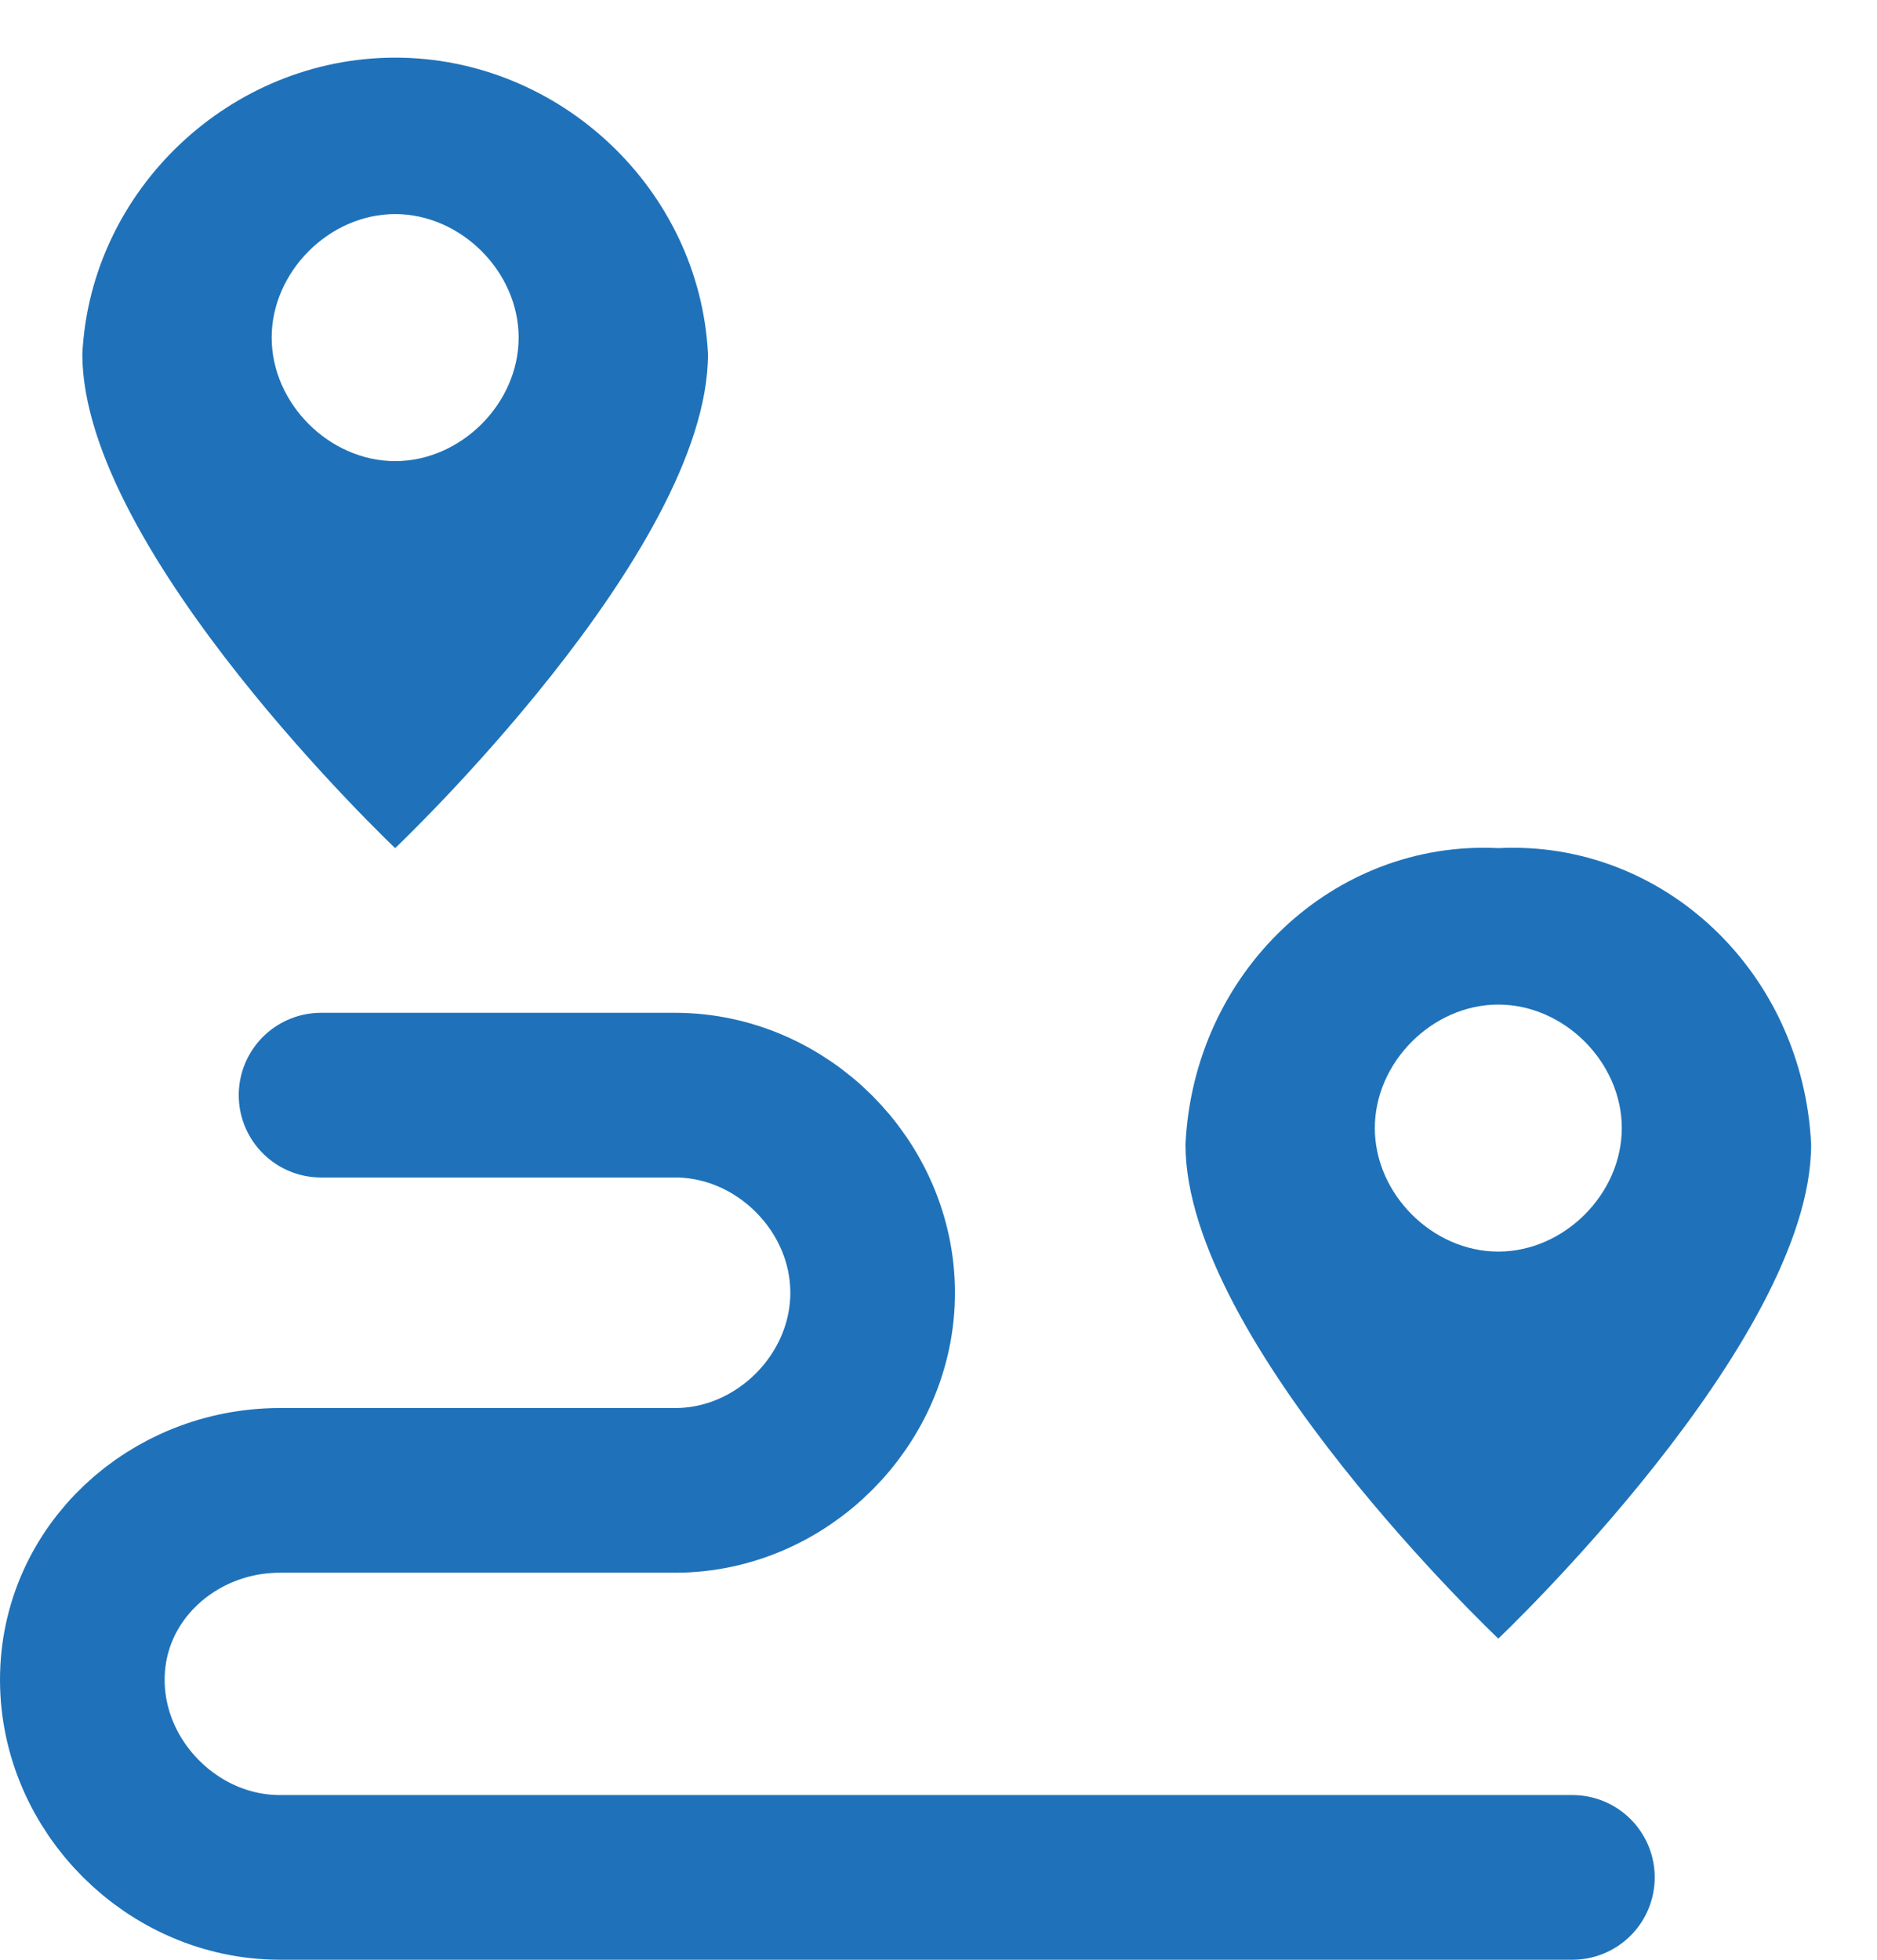
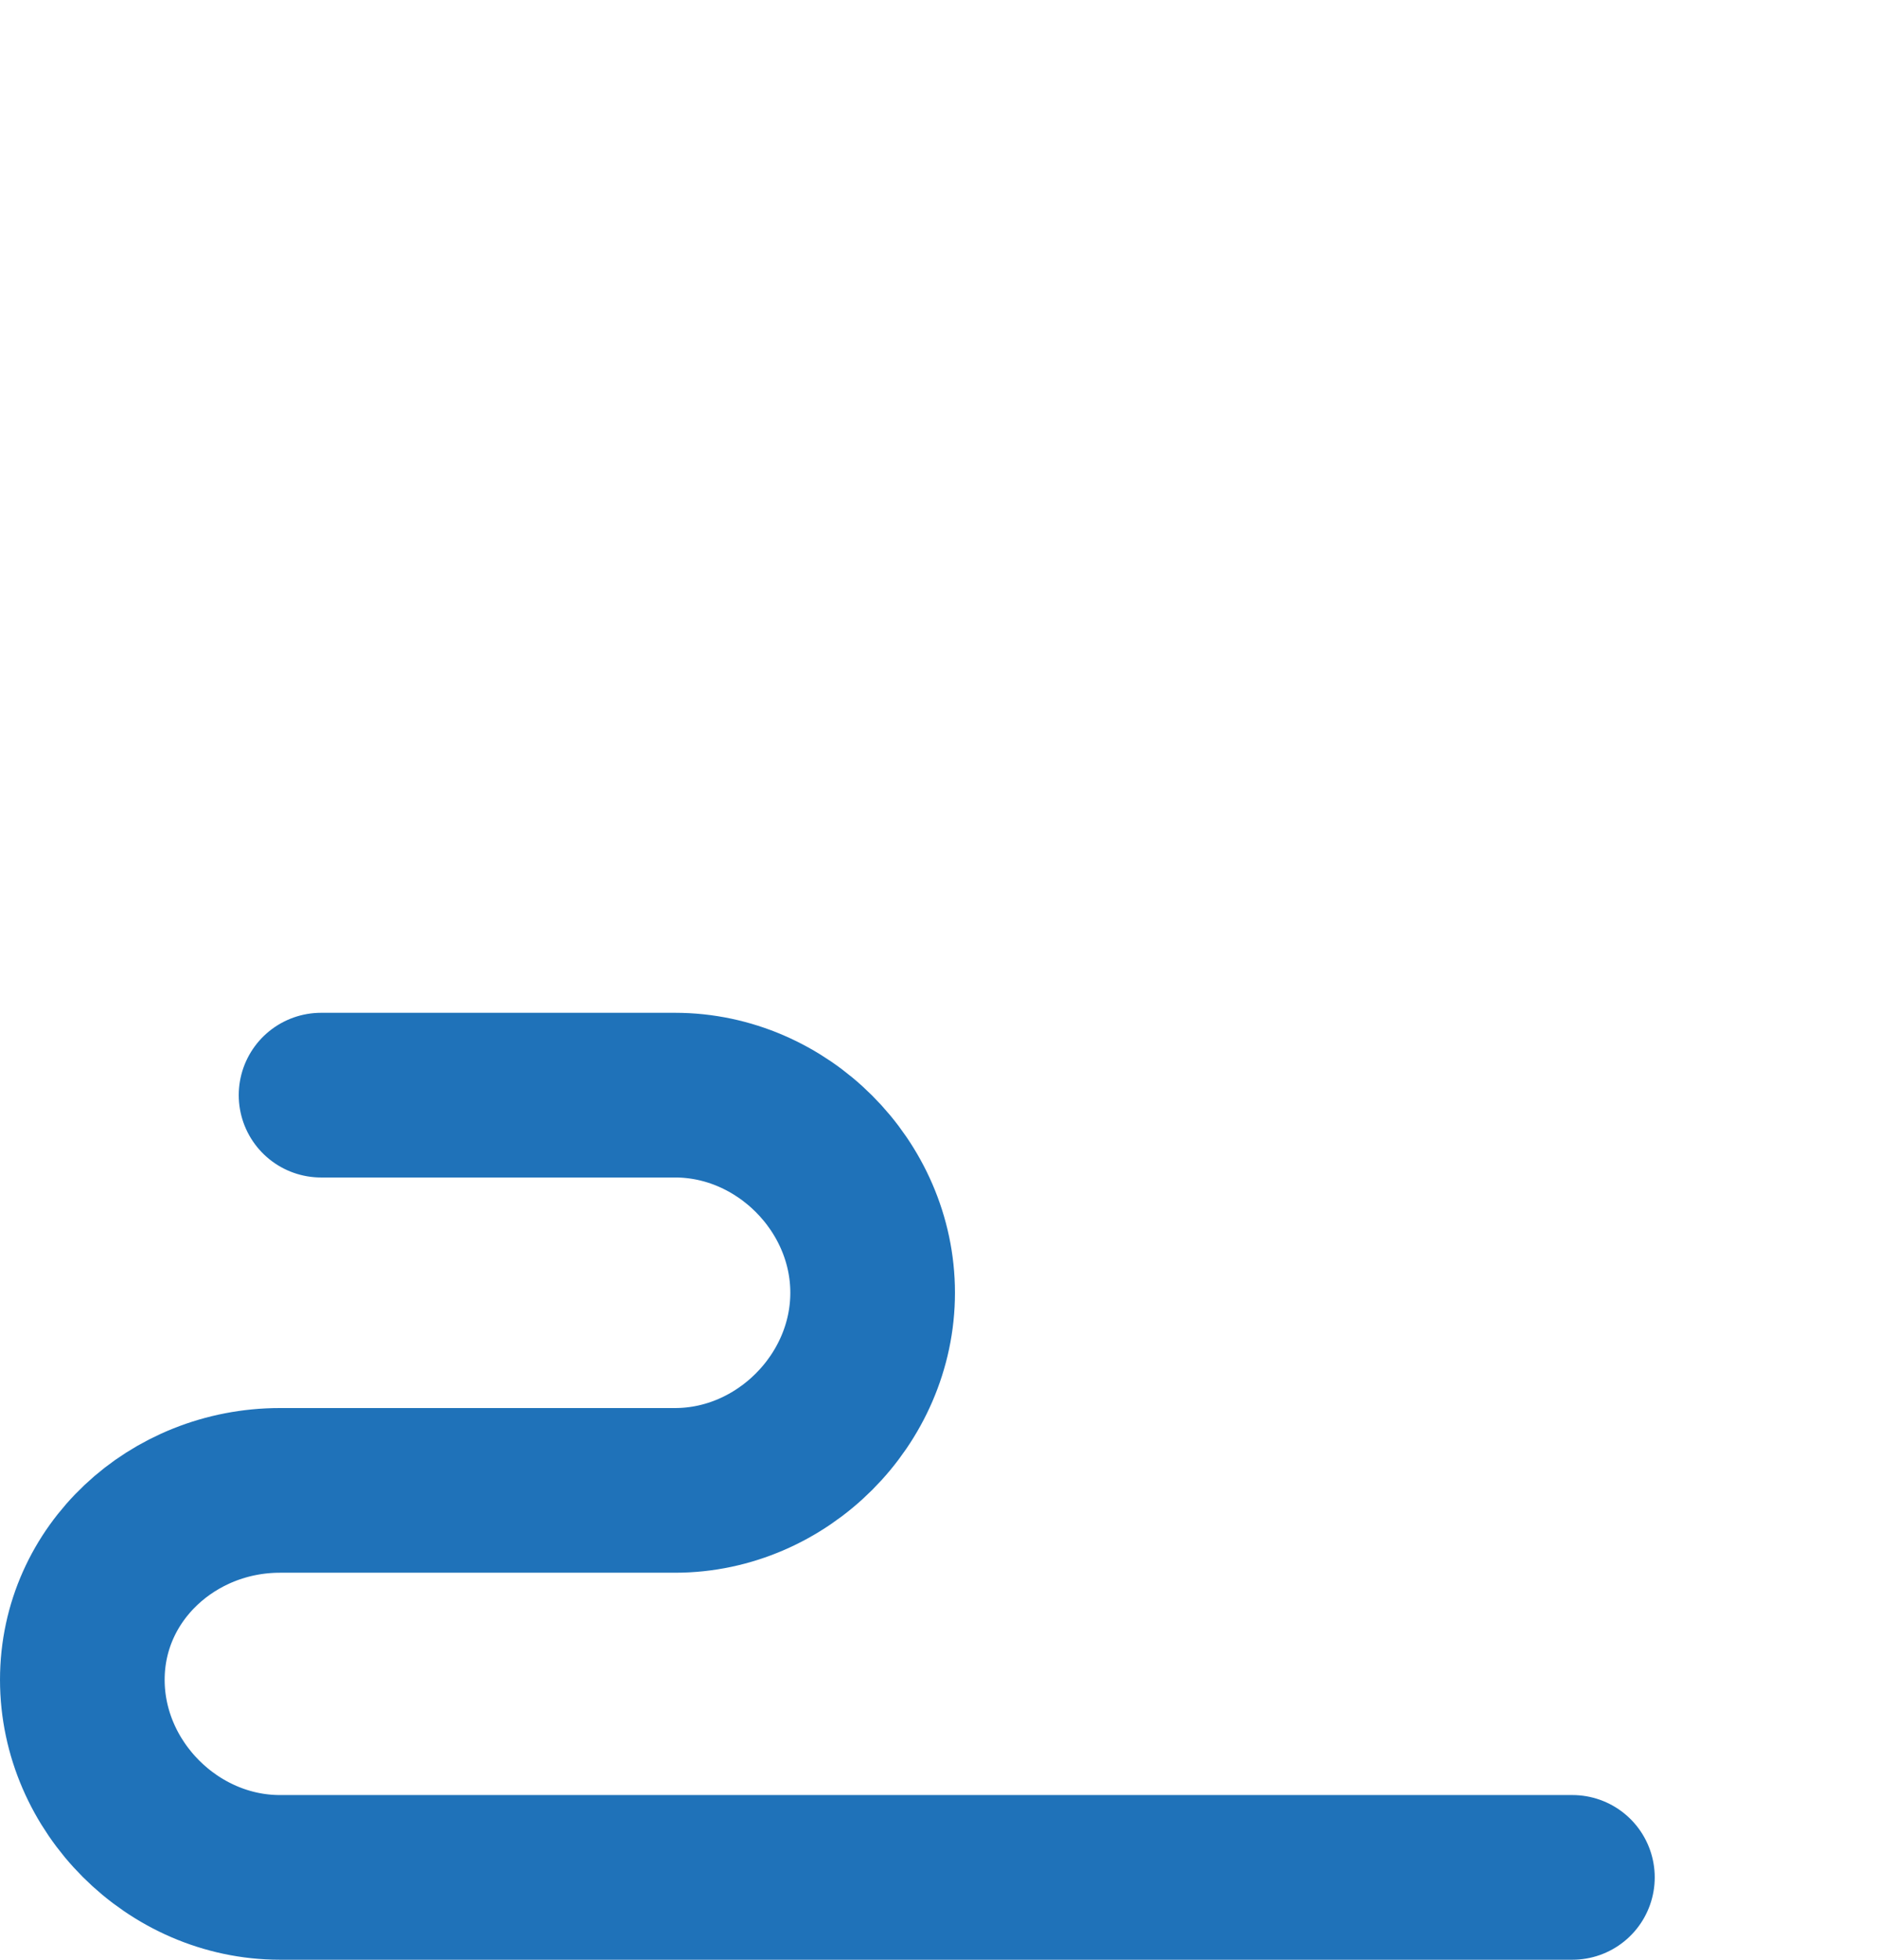
<svg xmlns="http://www.w3.org/2000/svg" version="1.1" id="Layer_1" x="0px" y="0px" viewBox="0 0 22.8 23.8" style="enable-background:new 0 0 22.8 23.8;" xml:space="preserve">
  <style type="text/css">
	.st0{fill:#1F72B9;}
	.st1{fill:none;stroke:#1F72B9;stroke-width:2;stroke-linecap:round;stroke-miterlimit:10;}
</style>
-   <path class="st0" d="M8.6,4.3c-0.1-2-1.8-3.6-3.8-3.6c0,0,0,0,0,0C2.8,0.7,1.1,2.3,1,4.3c0,2.4,3.8,6,3.8,6S8.6,6.7,8.6,4.3  C8.6,4.3,8.6,4.3,8.6,4.3z M4.8,5.6C4,5.6,3.3,4.9,3.3,4.1S4,2.6,4.8,2.6s1.5,0.7,1.5,1.5S5.6,5.6,4.8,5.6z" />
-   <path class="st0" d="M18.2,10.3c-2-0.1-3.7,1.5-3.8,3.6c0,2.4,3.8,6,3.8,6s3.8-3.6,3.8-6C21.9,11.8,20.2,10.2,18.2,10.3z M18.2,15.2  c-0.8,0-1.5-0.7-1.5-1.5s0.7-1.5,1.5-1.5s1.5,0.7,1.5,1.5S19,15.2,18.2,15.2z" />
-   <path id="Path_17837" class="st1" d="M3.9,13.3h4.3c1.3,0,2.4,1.1,2.4,2.4l0,0l0,0c0,1.3-1.1,2.4-2.4,2.4l0,0H3.4  c-1.3,0-2.4,1-2.4,2.3l0,0c0,1.3,1.1,2.4,2.4,2.4h15.7" />
+   <path id="Path_17837" class="st1" d="M3.9,13.3h4.3c1.3,0,2.4,1.1,2.4,2.4l0,0l0,0c0,1.3-1.1,2.4-2.4,2.4H3.4  c-1.3,0-2.4,1-2.4,2.3l0,0c0,1.3,1.1,2.4,2.4,2.4h15.7" />
</svg>